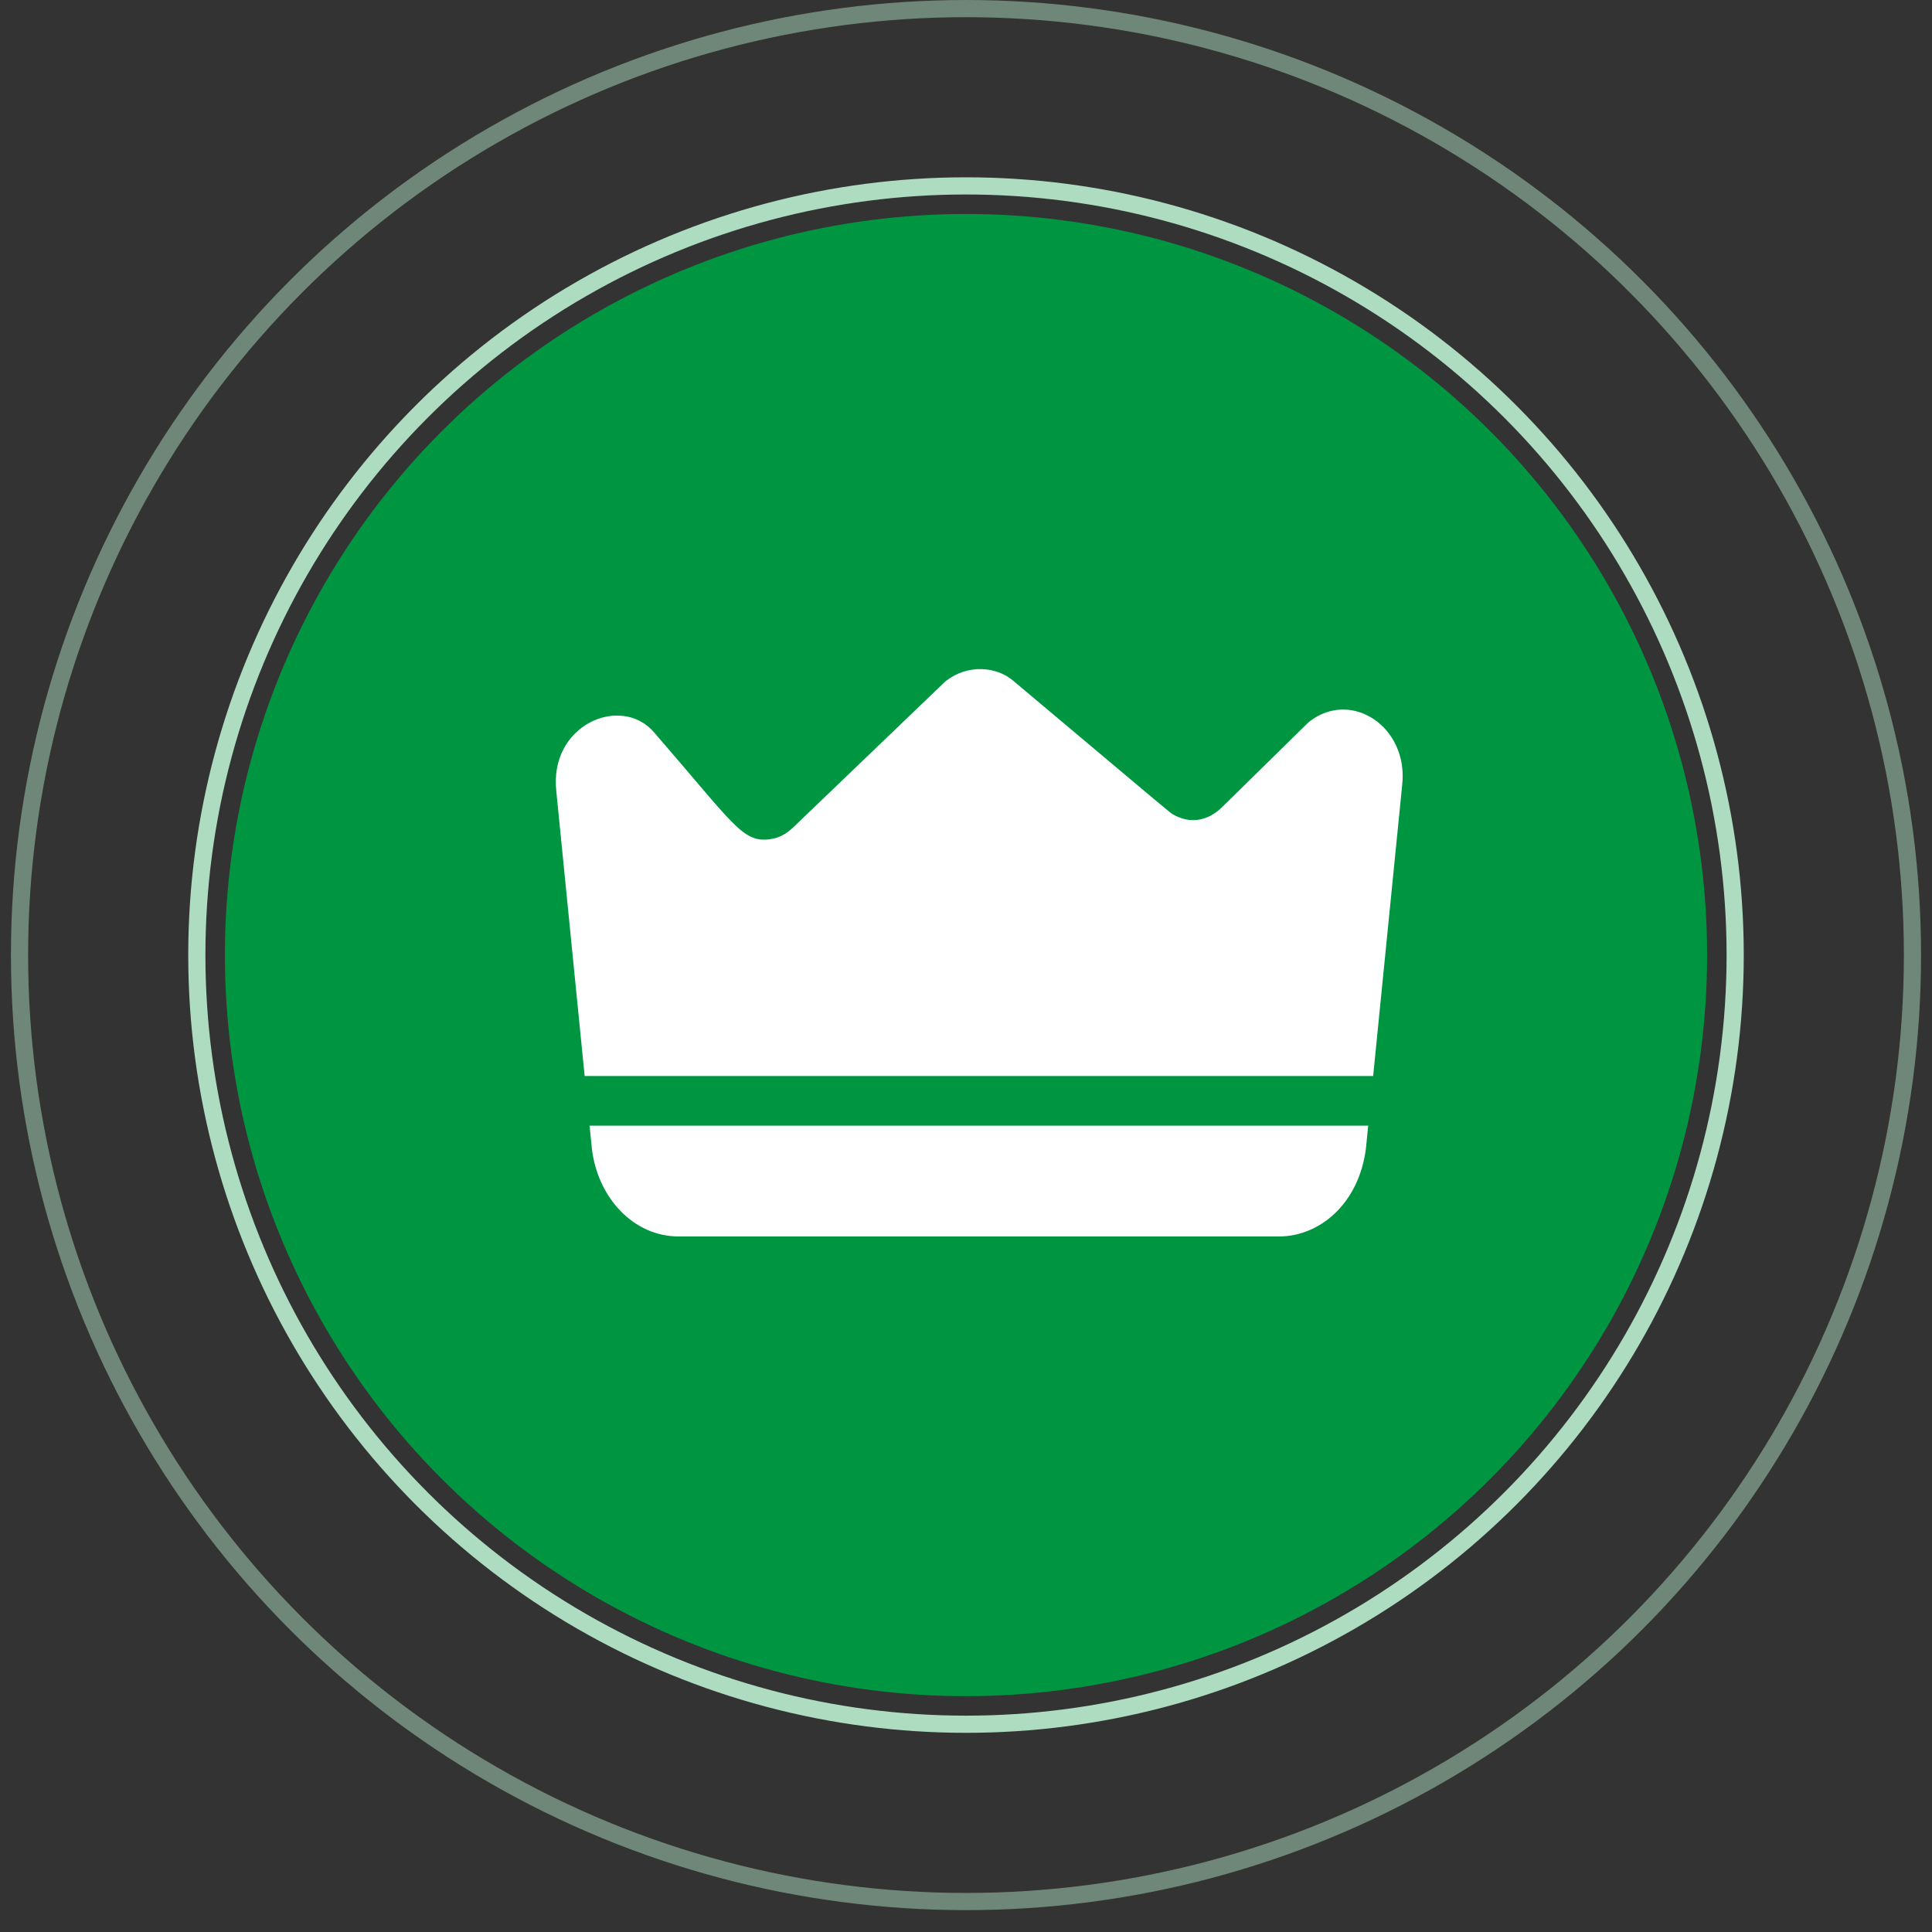
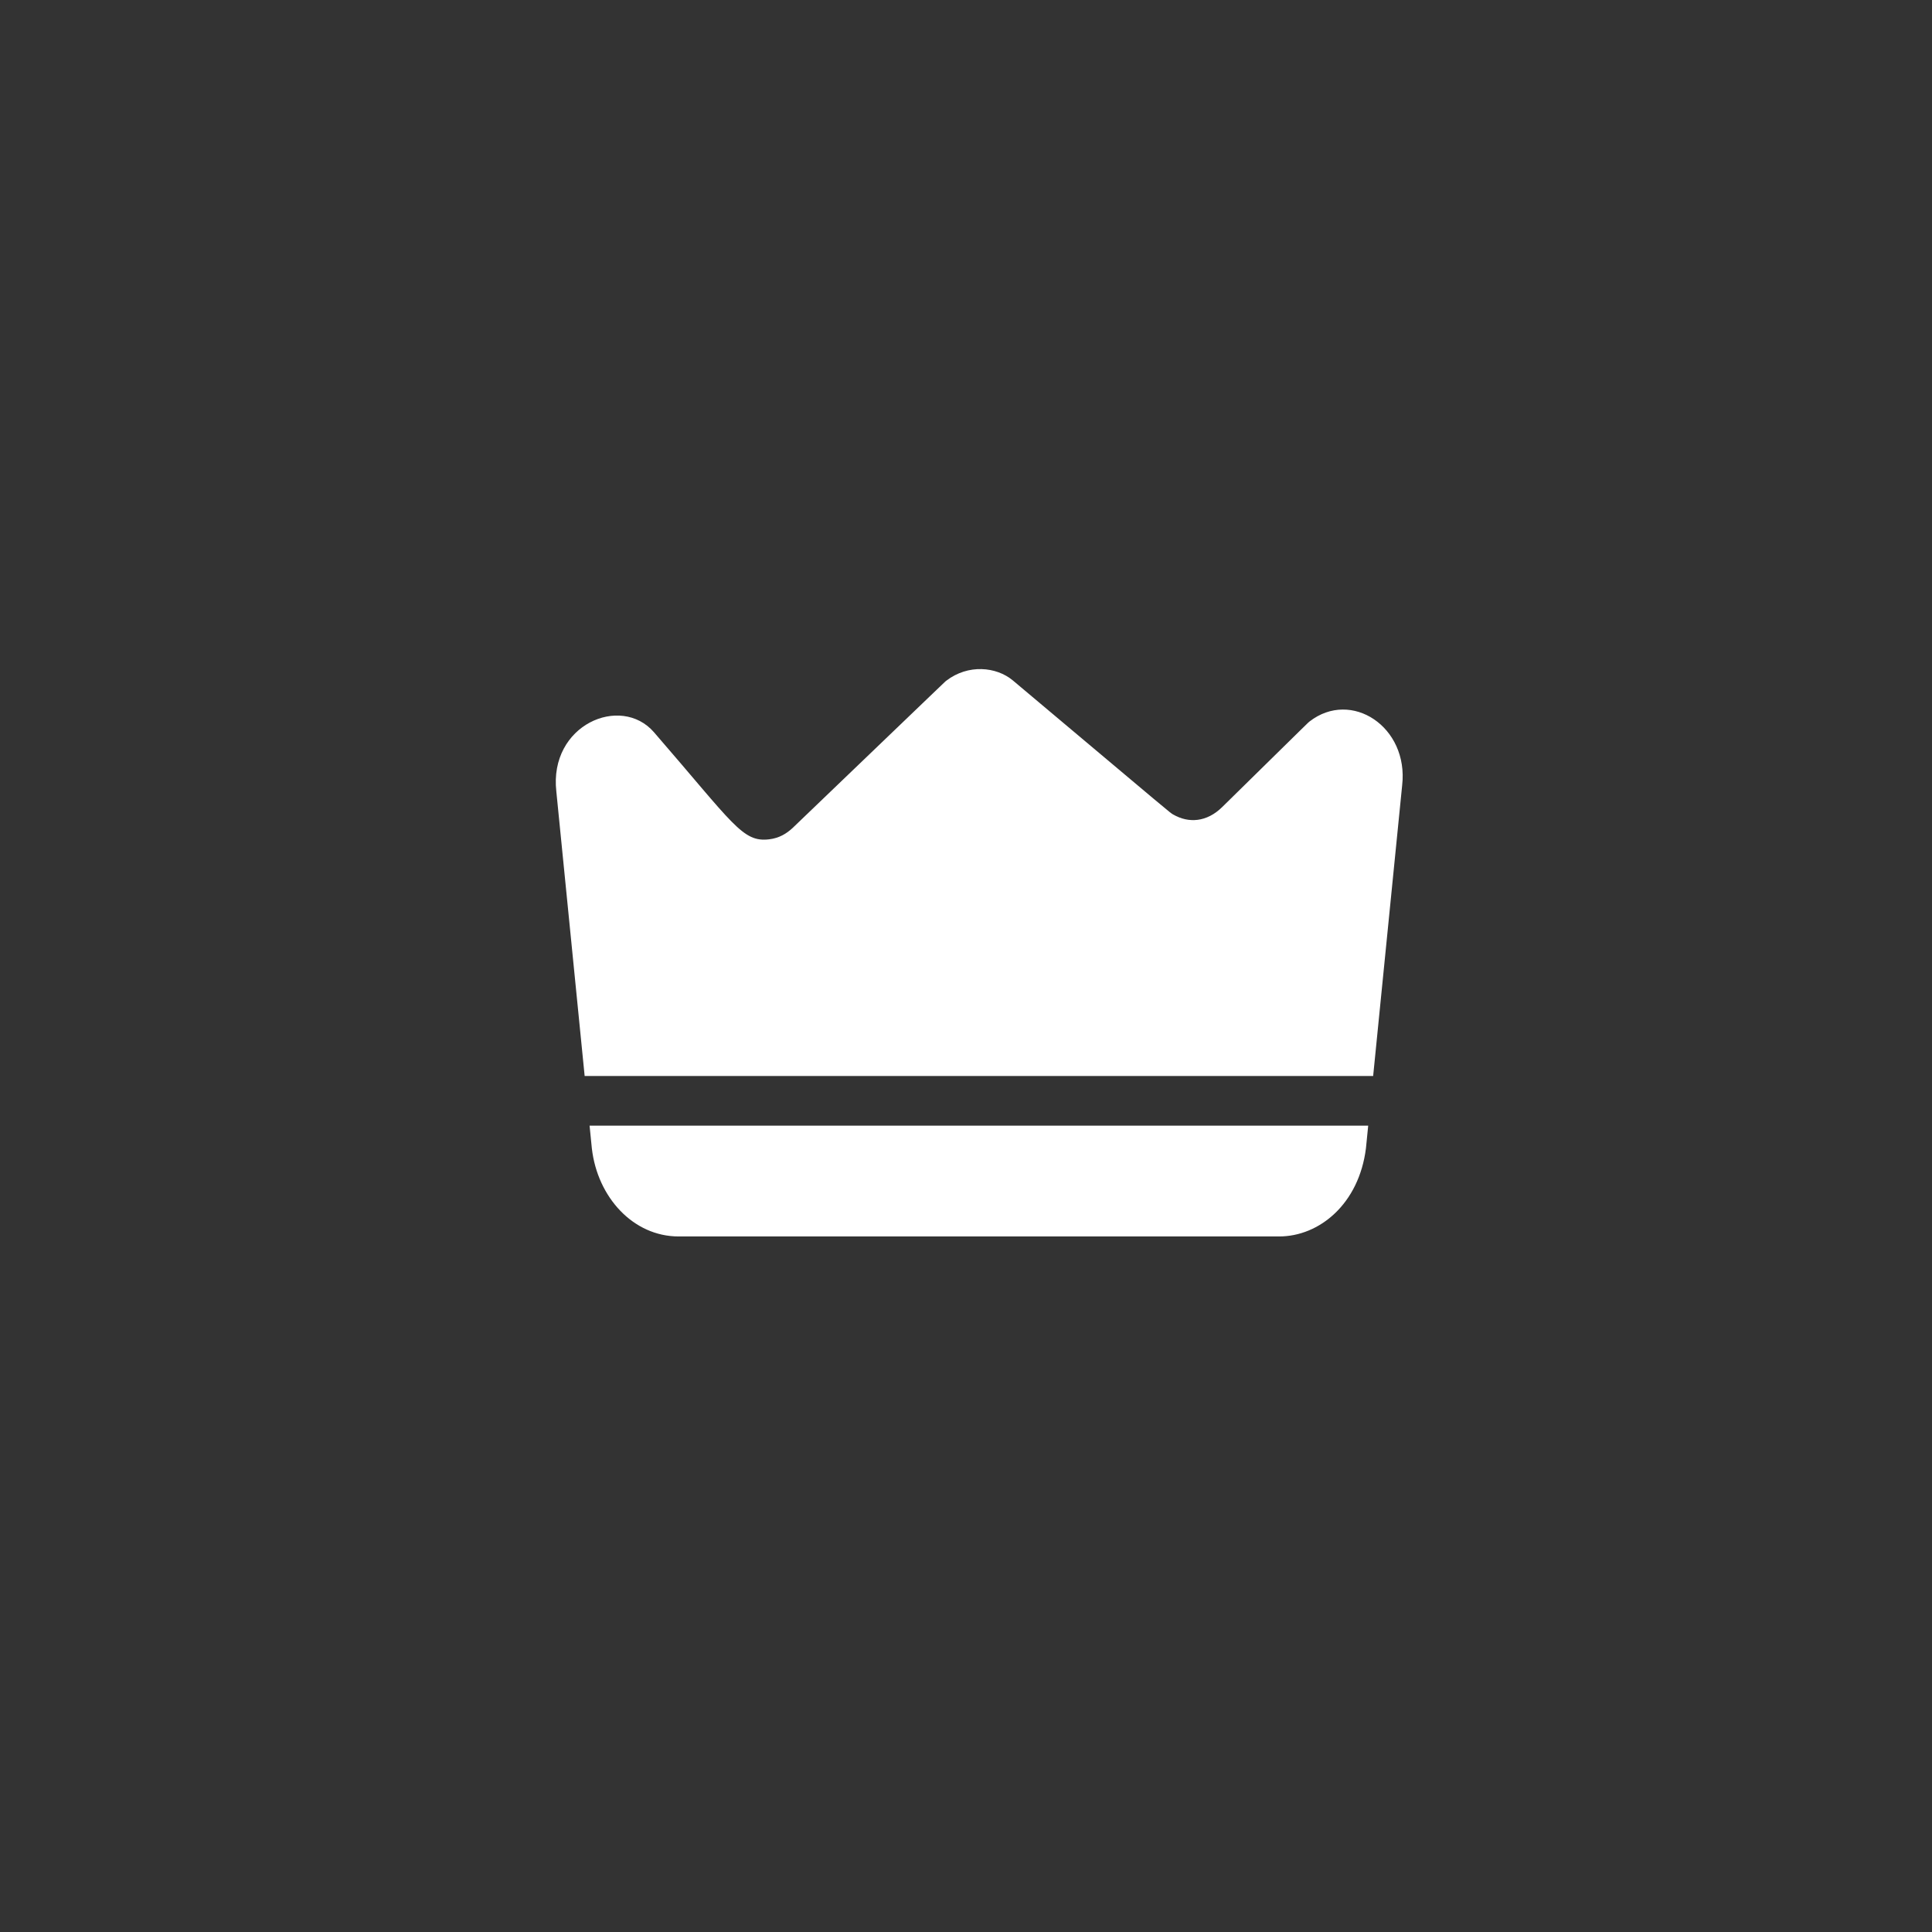
<svg xmlns="http://www.w3.org/2000/svg" width="73" height="73" viewBox="0 0 73 73" fill="none">
  <rect x="0" y="0" width="73" height="73" fill="#333333" stroke="none" />
-   <circle cx="36.5" cy="36.087" r="28.002" fill="#009641" />
  <path d="M22.277 42.532H51.697L51.612 43.385C51.349 45.49 49.852 46.719 48.331 46.719H25.643C23.924 46.719 22.578 45.239 22.364 43.4C22.362 43.381 22.373 43.498 22.277 42.532ZM52.98 29.675L51.884 40.657H22.091L21.021 29.908C20.735 27.388 23.453 26.223 24.708 27.665C27.728 31.147 28.051 31.834 29.065 31.713C29.447 31.667 29.719 31.496 29.945 31.288C36.093 25.39 35.691 25.772 35.754 25.721C36.582 25.085 37.646 25.19 38.269 25.709C44.481 30.929 44.193 30.699 44.332 30.778C44.912 31.111 45.596 31.069 46.18 30.495C49.633 27.103 49.414 27.315 49.478 27.263C51.057 26.034 53.233 27.463 52.98 29.675Z" fill="white" />
-   <circle cx="36.5" cy="36.087" r="29.063" stroke="#ADDCC1" stroke-width="0.649" />
-   <circle cx="36.5" cy="36.087" r="35.762" stroke="#ADDCC1" stroke-opacity="0.5" stroke-width="0.649" />
</svg>